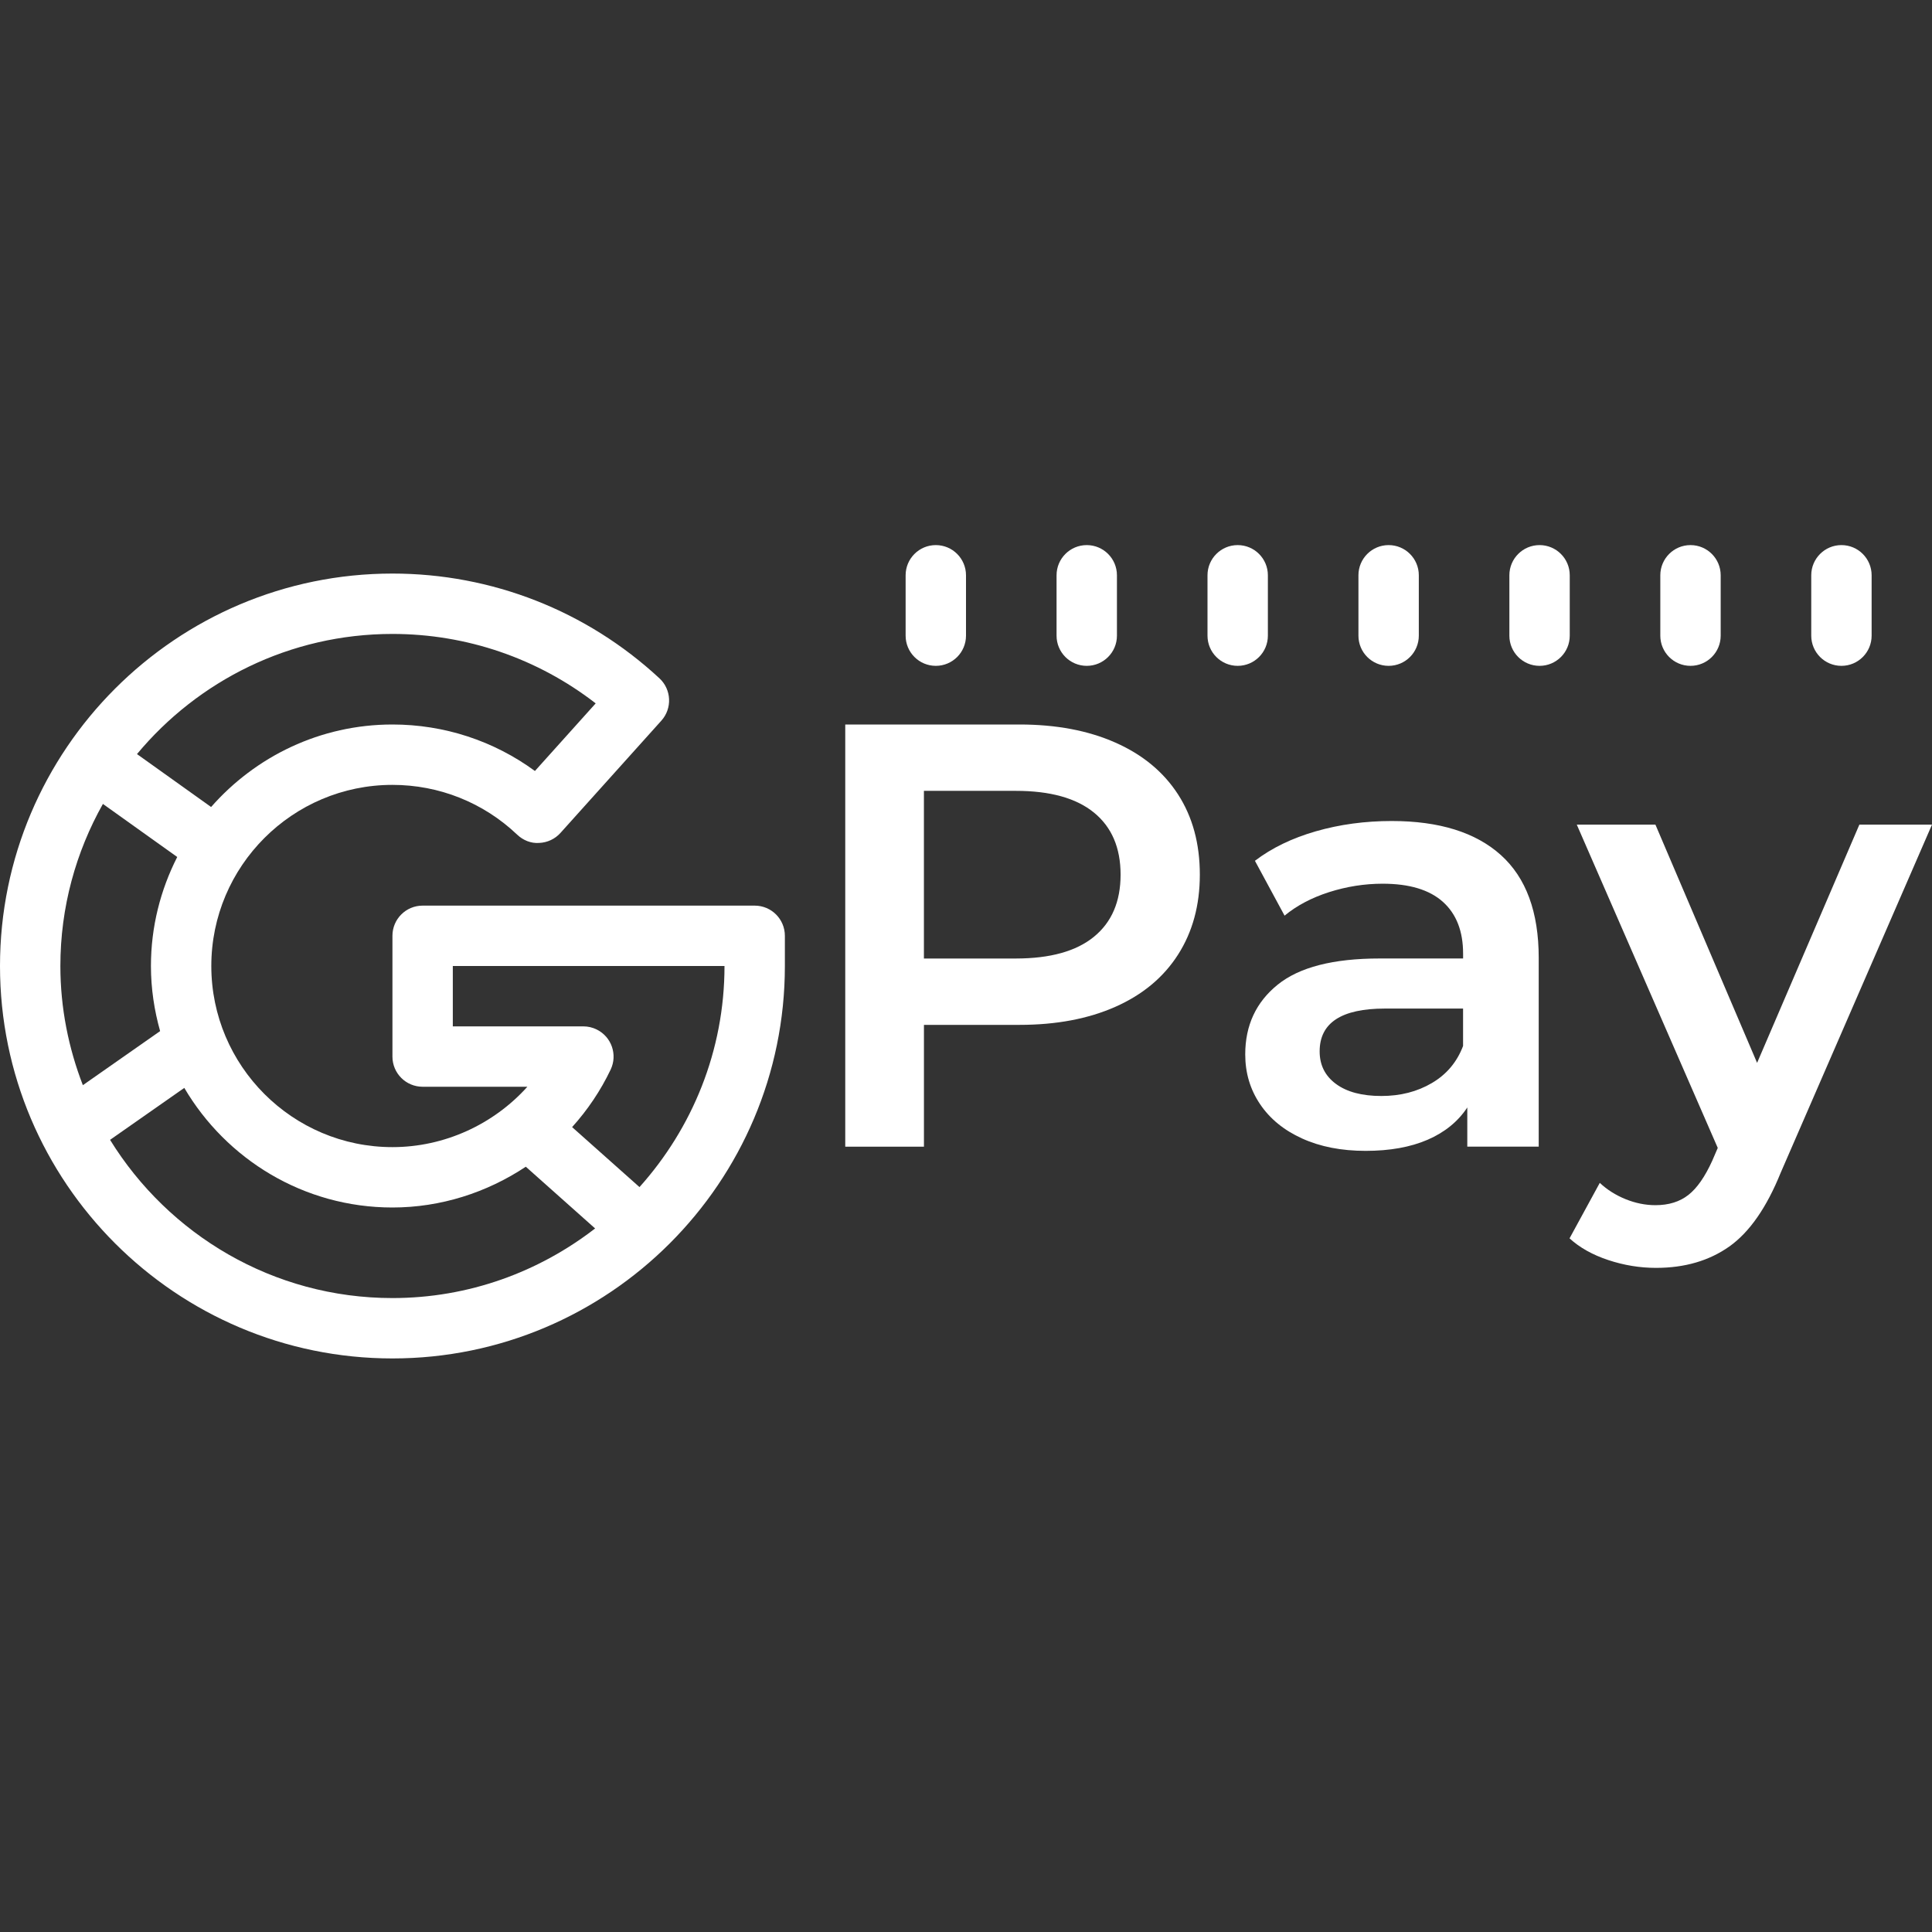
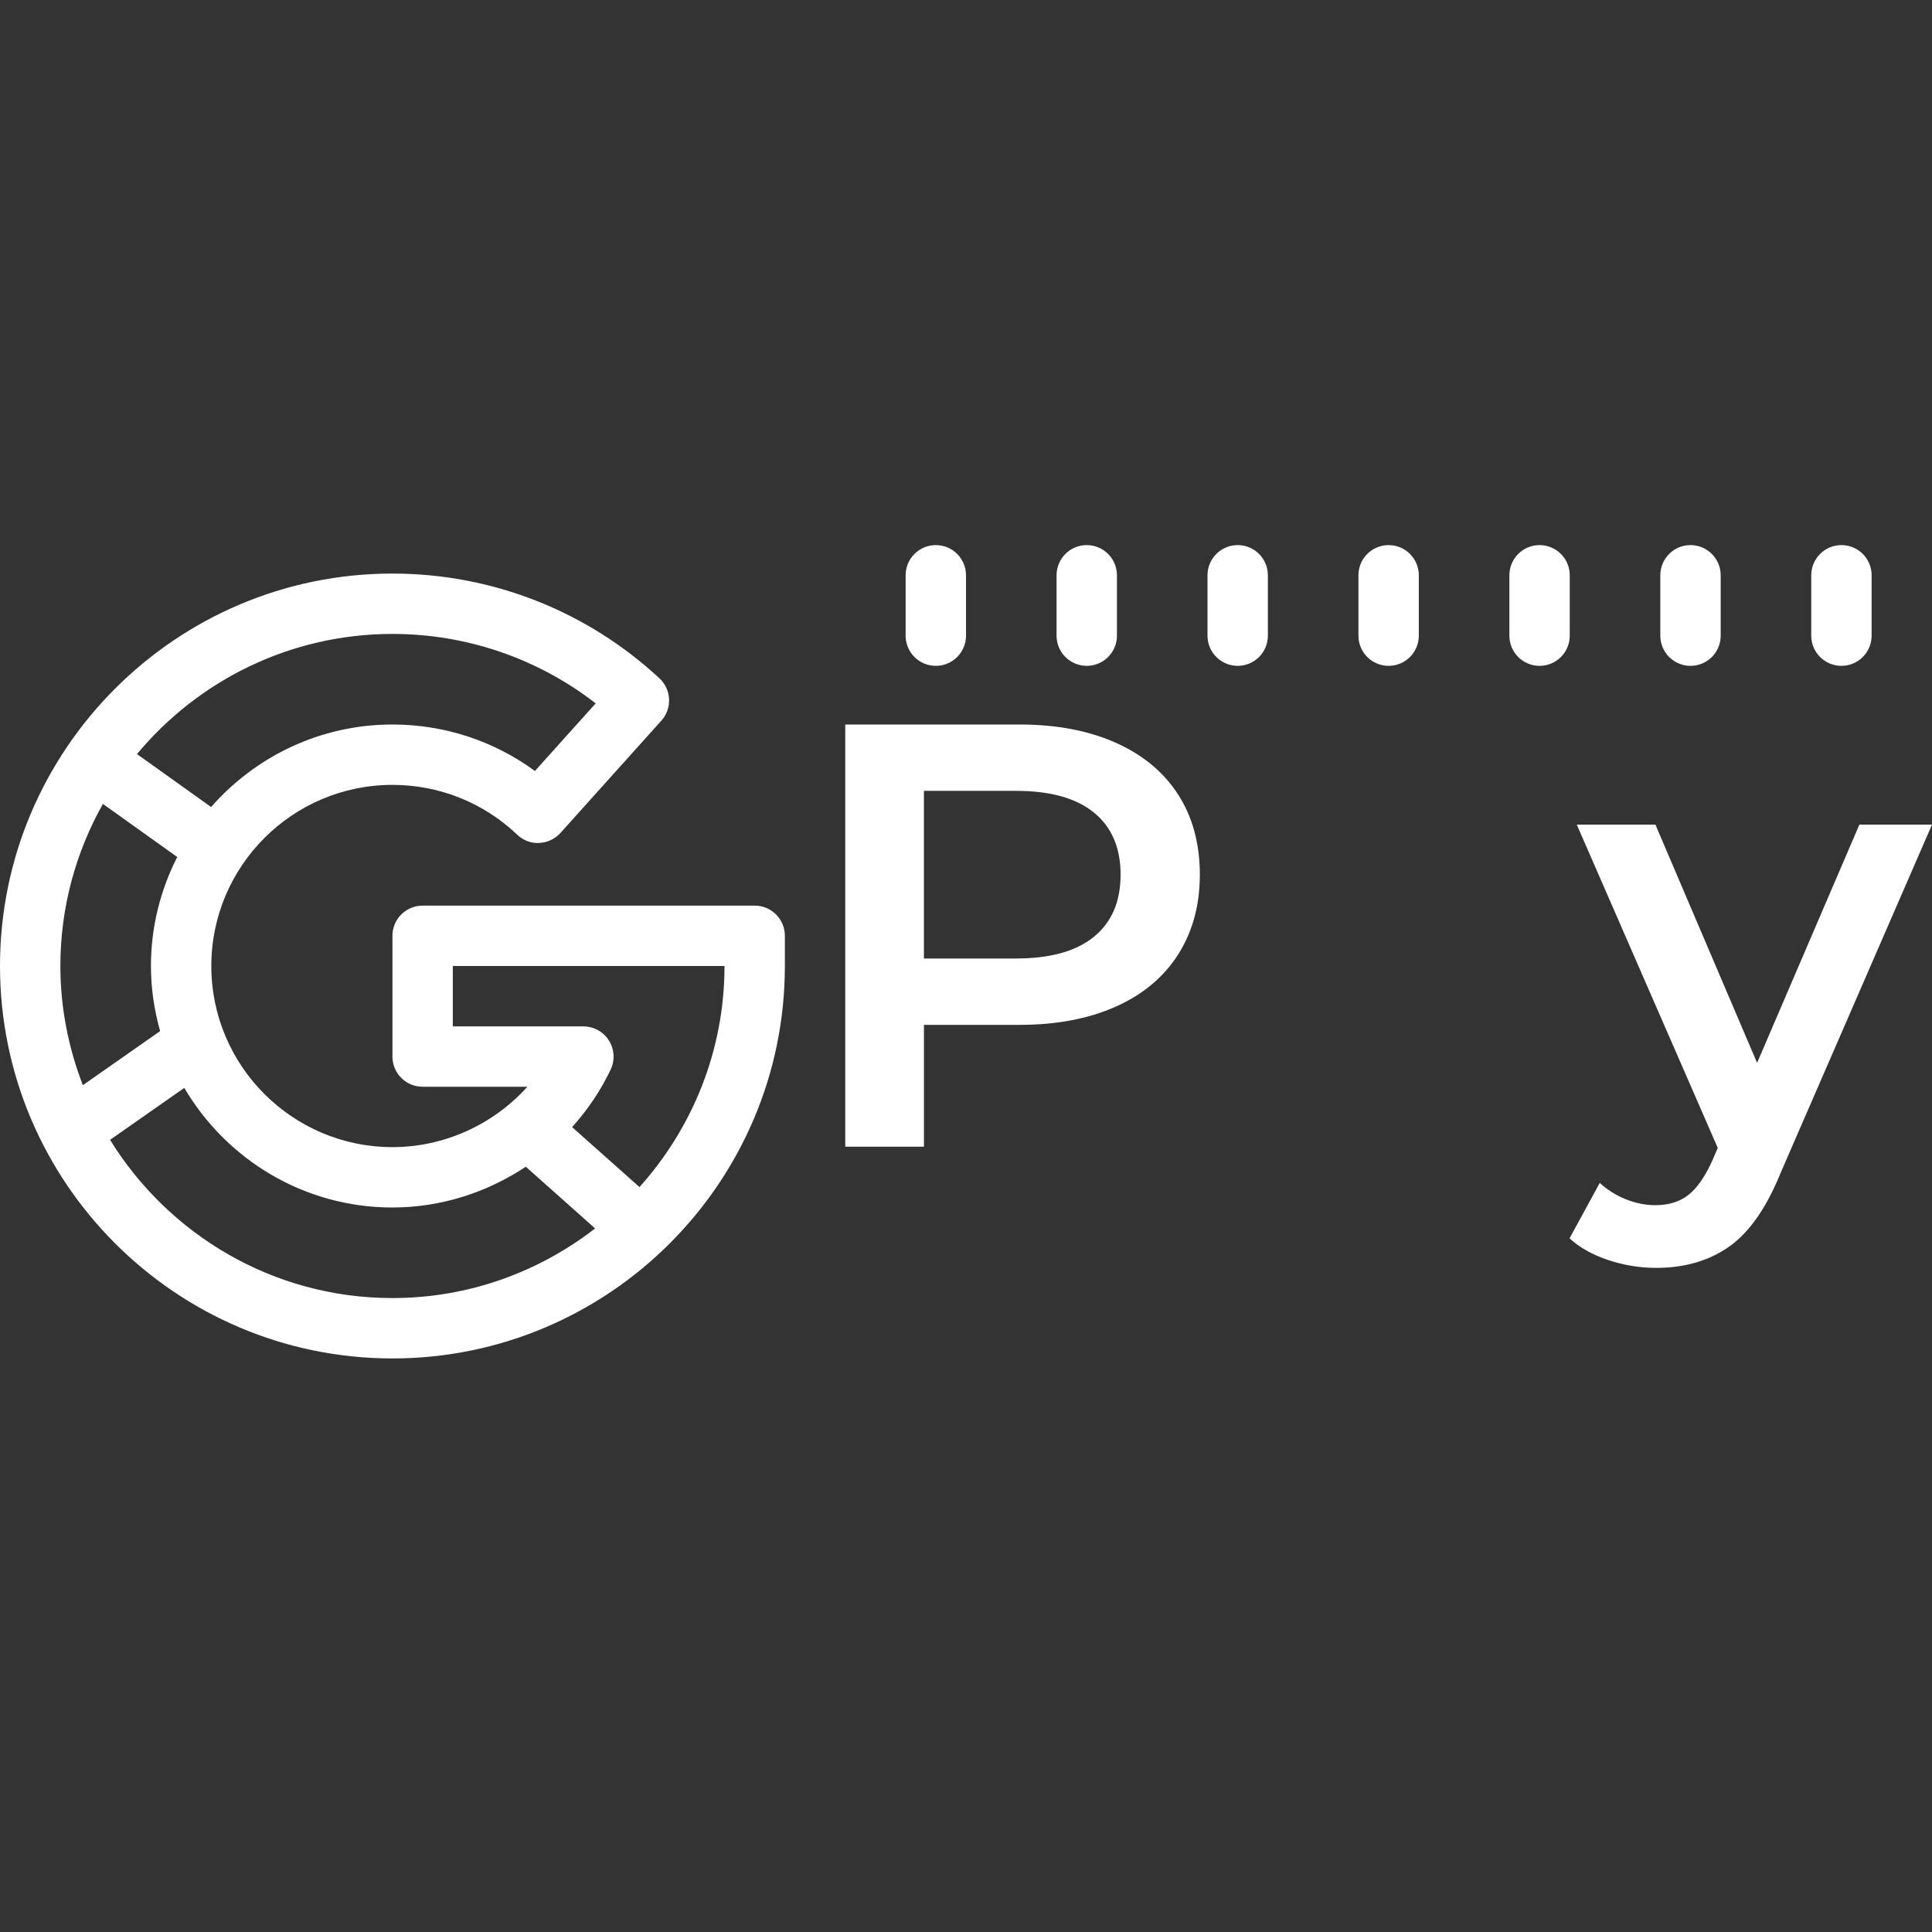
<svg xmlns="http://www.w3.org/2000/svg" fill="#FFFFFF" viewBox="0 0 64 64" width="512px" height="512px">
  <rect x="0" y="0" width="64" height="64" fill="#333333" stroke="none" />
  <g>
    <path d="M40,19.057v2c0,0.552,0.447,1,1,1s1-0.448,1-1v-2c0-0.552-0.447-1-1-1S40,18.505,40,19.057z" />
    <path d="M36,18.057c-0.553,0-1,0.448-1,1v2c0,0.552,0.447,1,1,1s1-0.448,1-1v-2C37,18.505,36.553,18.057,36,18.057z" />
    <path d="M31,18.057c-0.553,0-1,0.448-1,1v2c0,0.552,0.447,1,1,1s1-0.448,1-1v-2C32,18.505,31.553,18.057,31,18.057z" />
  </g>
  <g>
    <path d="M56,18.057c-0.553,0-1,0.448-1,1v2c0,0.552,0.447,1,1,1s1-0.448,1-1v-2C57,18.505,56.553,18.057,56,18.057z" />
    <path d="M61,18.057c-0.553,0-1,0.448-1,1v2c0,0.552,0.447,1,1,1s1-0.448,1-1v-2C62,18.505,61.553,18.057,61,18.057z" />
    <path d="M51,18.057c-0.553,0-1,0.448-1,1v2c0,0.552,0.447,1,1,1s1-0.448,1-1v-2C52,18.505,51.553,18.057,51,18.057z" />
    <path d="M46,18.057c-0.553,0-1,0.448-1,1v2c0,0.552,0.447,1,1,1s1-0.448,1-1v-2C47,18.505,46.553,18.057,46,18.057z" />
  </g>
  <g>
    <path d="M36.95,24.6c0.902,0.399,1.594,0.972,2.075,1.717c0.482,0.747,0.721,1.633,0.721,2.657c0,1.013-0.24,1.895-0.721,2.648c-0.481,0.753-1.173,1.329-2.075,1.729c-0.901,0.399-1.96,0.599-3.177,0.599h-3.166v4.036H28V24h5.773C34.989,24,36.048,24.2,36.95,24.6z M36.238,31.032c0.588-0.48,0.883-1.165,0.883-2.058c0-0.892-0.295-1.578-0.883-2.057c-0.588-0.479-1.45-0.719-2.586-0.719h-3.046v5.554h3.046C34.789,31.751,35.65,31.512,36.238,31.032z" />
-     <path d="M49.719,28.325c0.835,0.752,1.253,1.888,1.253,3.406v6.253h-2.366v-1.298c-0.307,0.466-0.745,0.822-1.313,1.069c-0.569,0.246-1.253,0.369-2.054,0.369c-0.803,0-1.503-0.137-2.105-0.41c-0.601-0.272-1.066-0.652-1.393-1.138c-0.328-0.486-0.491-1.035-0.491-1.648c0-0.96,0.357-1.729,1.073-2.308c0.715-0.579,1.84-0.869,3.378-0.869h2.766v-0.159c0-0.746-0.224-1.319-0.671-1.719c-0.448-0.4-1.113-0.599-1.995-0.599c-0.601,0-1.192,0.094-1.774,0.279c-0.581,0.187-1.073,0.447-1.474,0.779l-0.982-1.817c0.561-0.427,1.236-0.753,2.024-0.979c0.789-0.226,1.624-0.339,2.506-0.339C47.677,27.197,48.883,27.573,49.719,28.325z M47.433,35.877c0.487-0.286,0.832-0.696,1.033-1.228V33.41H45.88c-1.444,0-2.165,0.473-2.165,1.418c0,0.454,0.18,0.813,0.541,1.079s0.862,0.399,1.503,0.399C46.388,36.306,46.946,36.164,47.433,35.877z" />
-     <path d="M64,27.316l-5.011,11.529c-0.468,1.158-1.036,1.974-1.703,2.447C56.617,41.764,55.809,42,54.859,42c-0.534,0-1.062-0.086-1.583-0.259c-0.522-0.173-0.949-0.413-1.283-0.719l1.002-1.838c0.241,0.226,0.525,0.406,0.852,0.539c0.328,0.133,0.659,0.2,0.992,0.2c0.441,0,0.805-0.114,1.092-0.34c0.288-0.226,0.551-0.606,0.792-1.138l0.18-0.419l-4.67-10.709h2.605l3.368,7.892l3.388-7.892H64z" />
+     <path d="M64,27.316l-5.011,11.529c-0.468,1.158-1.036,1.974-1.703,2.447C56.617,41.764,55.809,42,54.859,42c-0.534,0-1.062-0.086-1.583-0.259c-0.522-0.173-0.949-0.413-1.283-0.719l1.002-1.838c0.241,0.226,0.525,0.406,0.852,0.539c0.328,0.133,0.659,0.2,0.992,0.2c0.441,0,0.805-0.114,1.092-0.34c0.288-0.226,0.551-0.606,0.792-1.138l0.18-0.419l-4.67-10.709h2.605l3.368,7.892l3.388-7.892H64" />
  </g>
  <path d="M25,30H14c-0.553,0-1,0.447-1,1v4c0,0.553,0.447,1,1,1h3.47c-1.124,1.249-2.748,2-4.47,2c-3.309,0-6-2.691-6-6s2.691-6,6-6c1.546,0,3.014,0.586,4.132,1.649c0.195,0.186,0.459,0.295,0.729,0.274c0.271-0.011,0.524-0.13,0.705-0.331l3.343-3.72c0.364-0.406,0.336-1.03-0.063-1.401C19.433,20.233,16.292,19,13,19C5.832,19,0,24.832,0,32c0,7.168,5.832,13,13,13s13-5.832,13-13v-1C26,30.447,25.553,30,25,30z M13,21c2.456,0,4.812,0.811,6.733,2.3l-2.013,2.24C16.357,24.541,14.715,24,13,24c-2.394,0-4.539,1.062-6.007,2.733l-2.455-1.753C6.558,22.551,9.601,21,13,21z M3.409,26.631l2.462,1.758C5.318,29.475,5,30.7,5,32c0,0.748,0.111,1.47,0.304,2.157l-2.559,1.791C2.271,34.721,2,33.393,2,32C2,30.05,2.515,28.221,3.409,26.631z M3.646,37.759l2.459-1.721C7.497,38.404,10.062,40,13,40c1.599,0,3.127-0.494,4.418-1.351l2.296,2.045C17.854,42.133,15.529,43,13,43C9.047,43,5.585,40.897,3.646,37.759z M21.184,39.324l-2.232-1.987c0.509-0.564,0.942-1.203,1.277-1.906c0.233-0.492,0.031-1.081-0.456-1.324l-0.002-0.001C19.633,34.036,19.479,34,19.324,34H15v-2h9C24,34.814,22.929,37.376,21.184,39.324z" />
</svg>